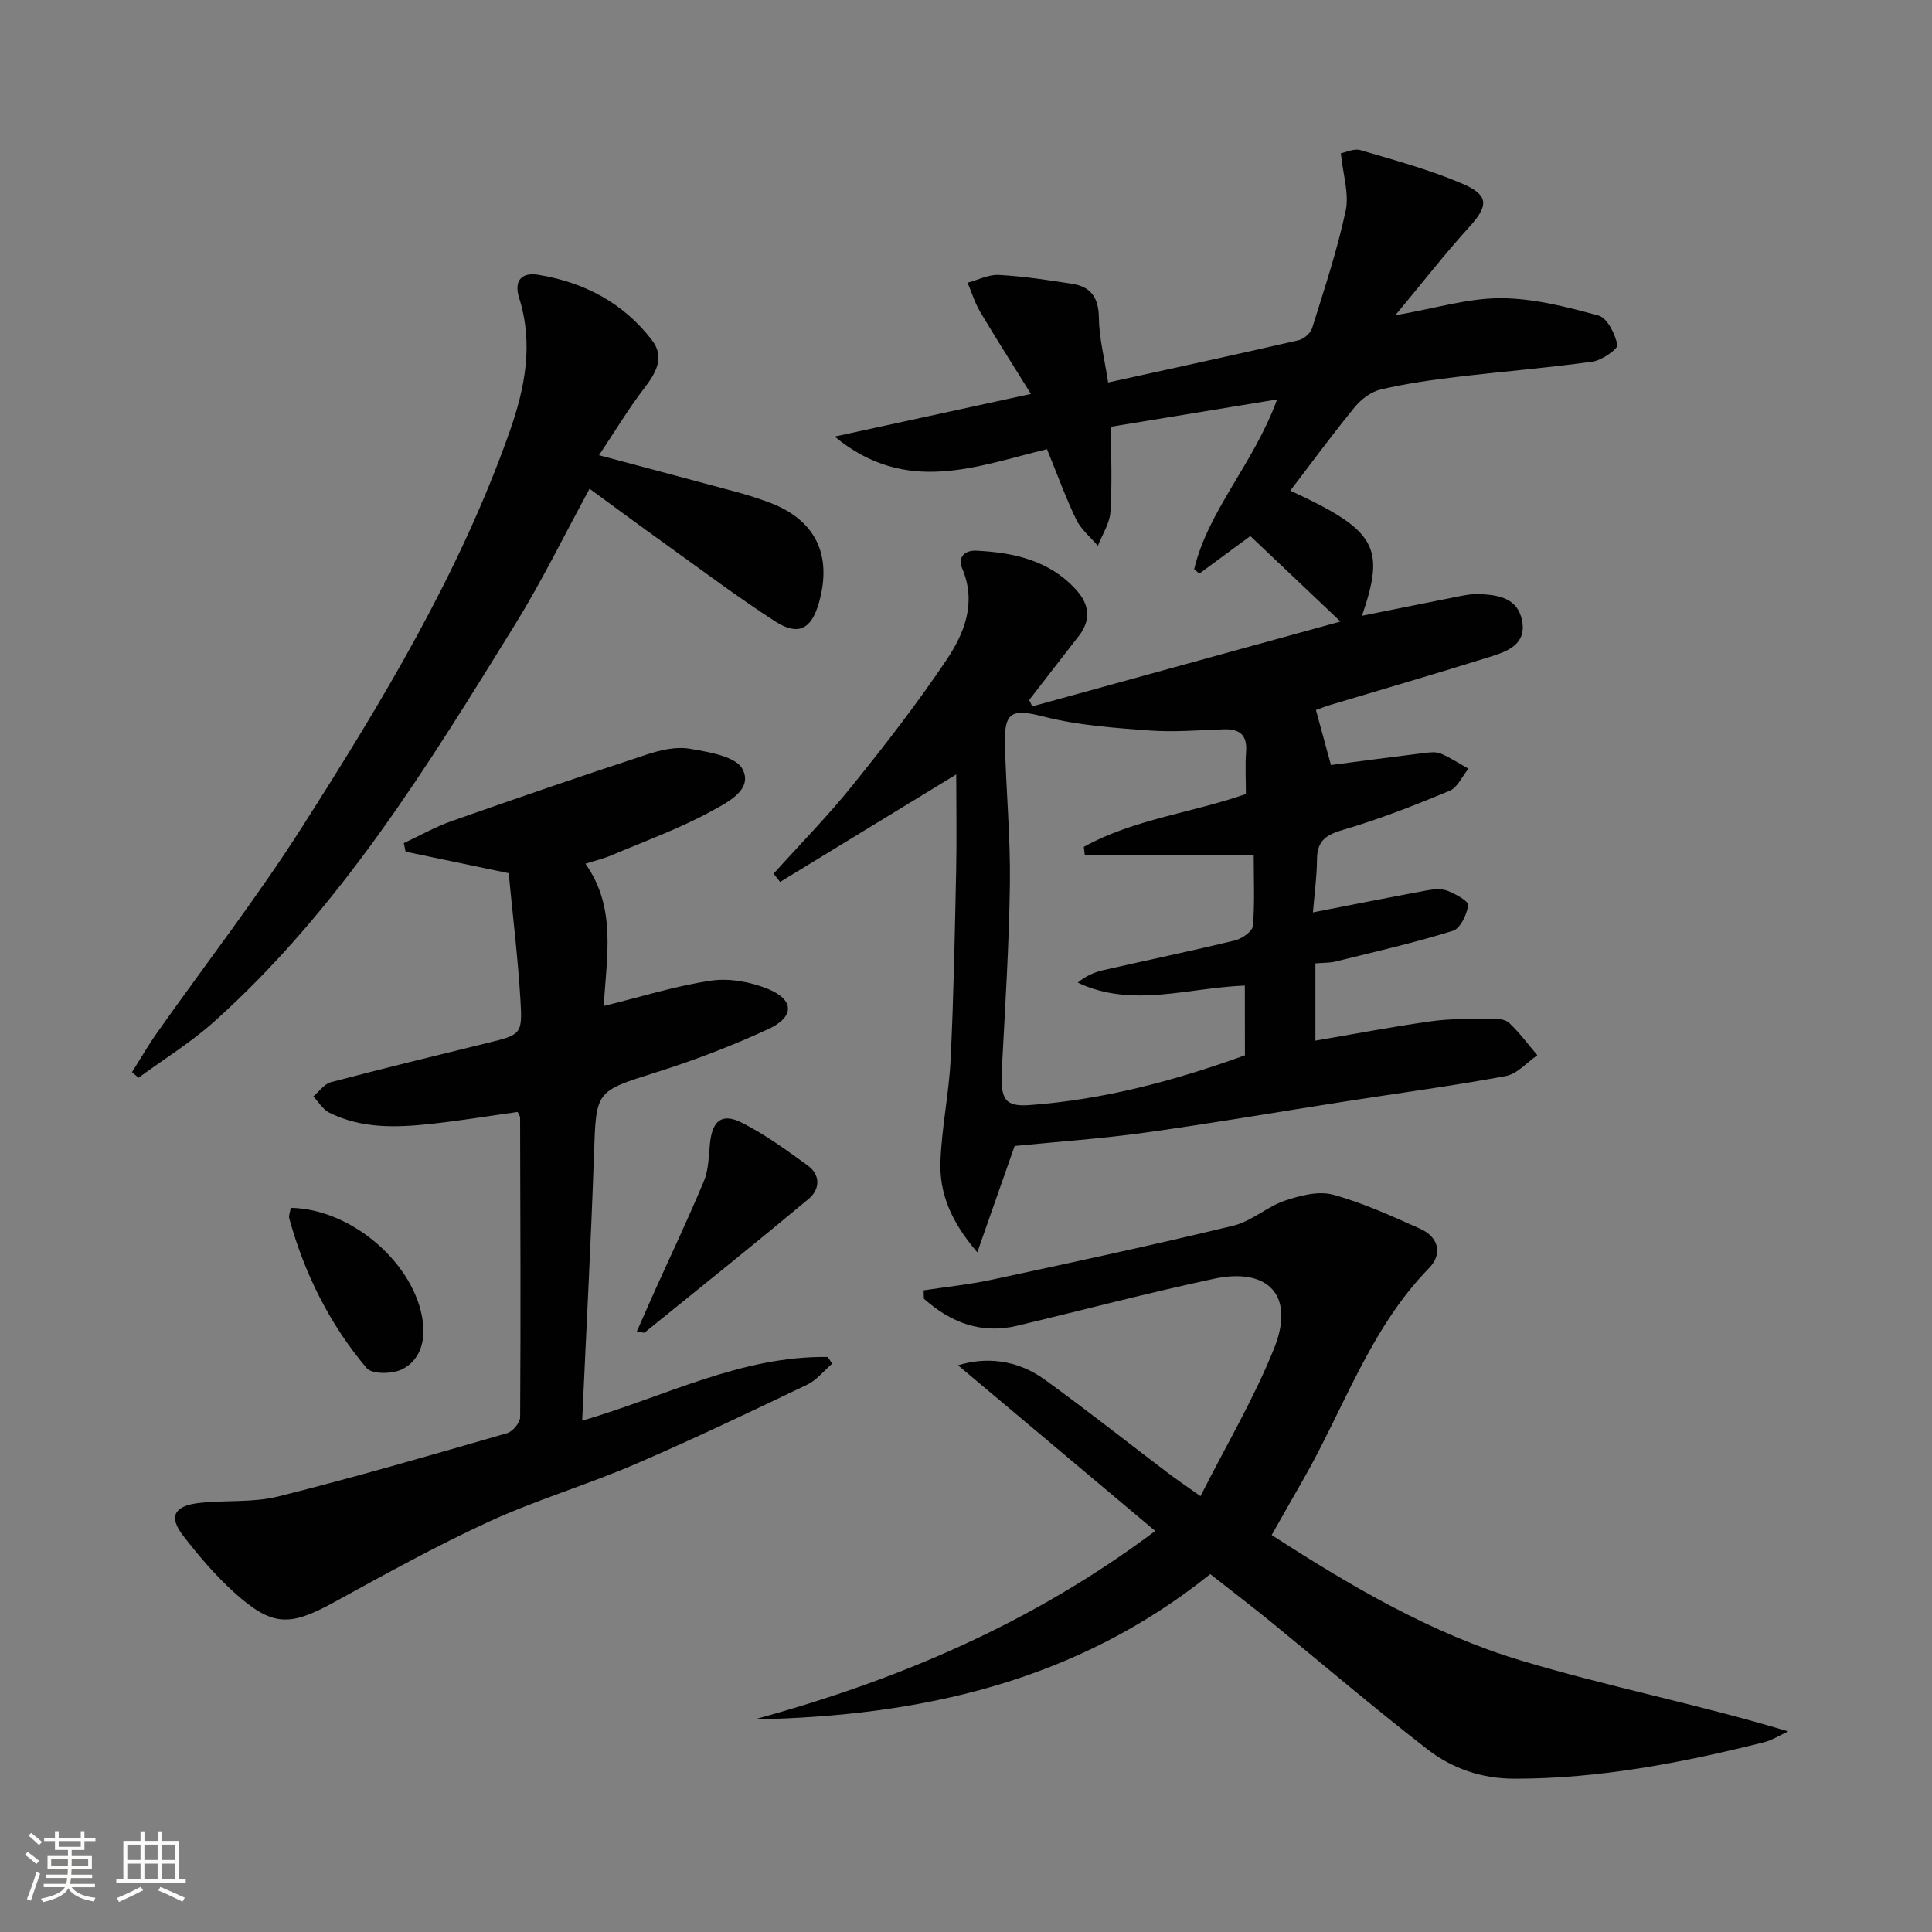
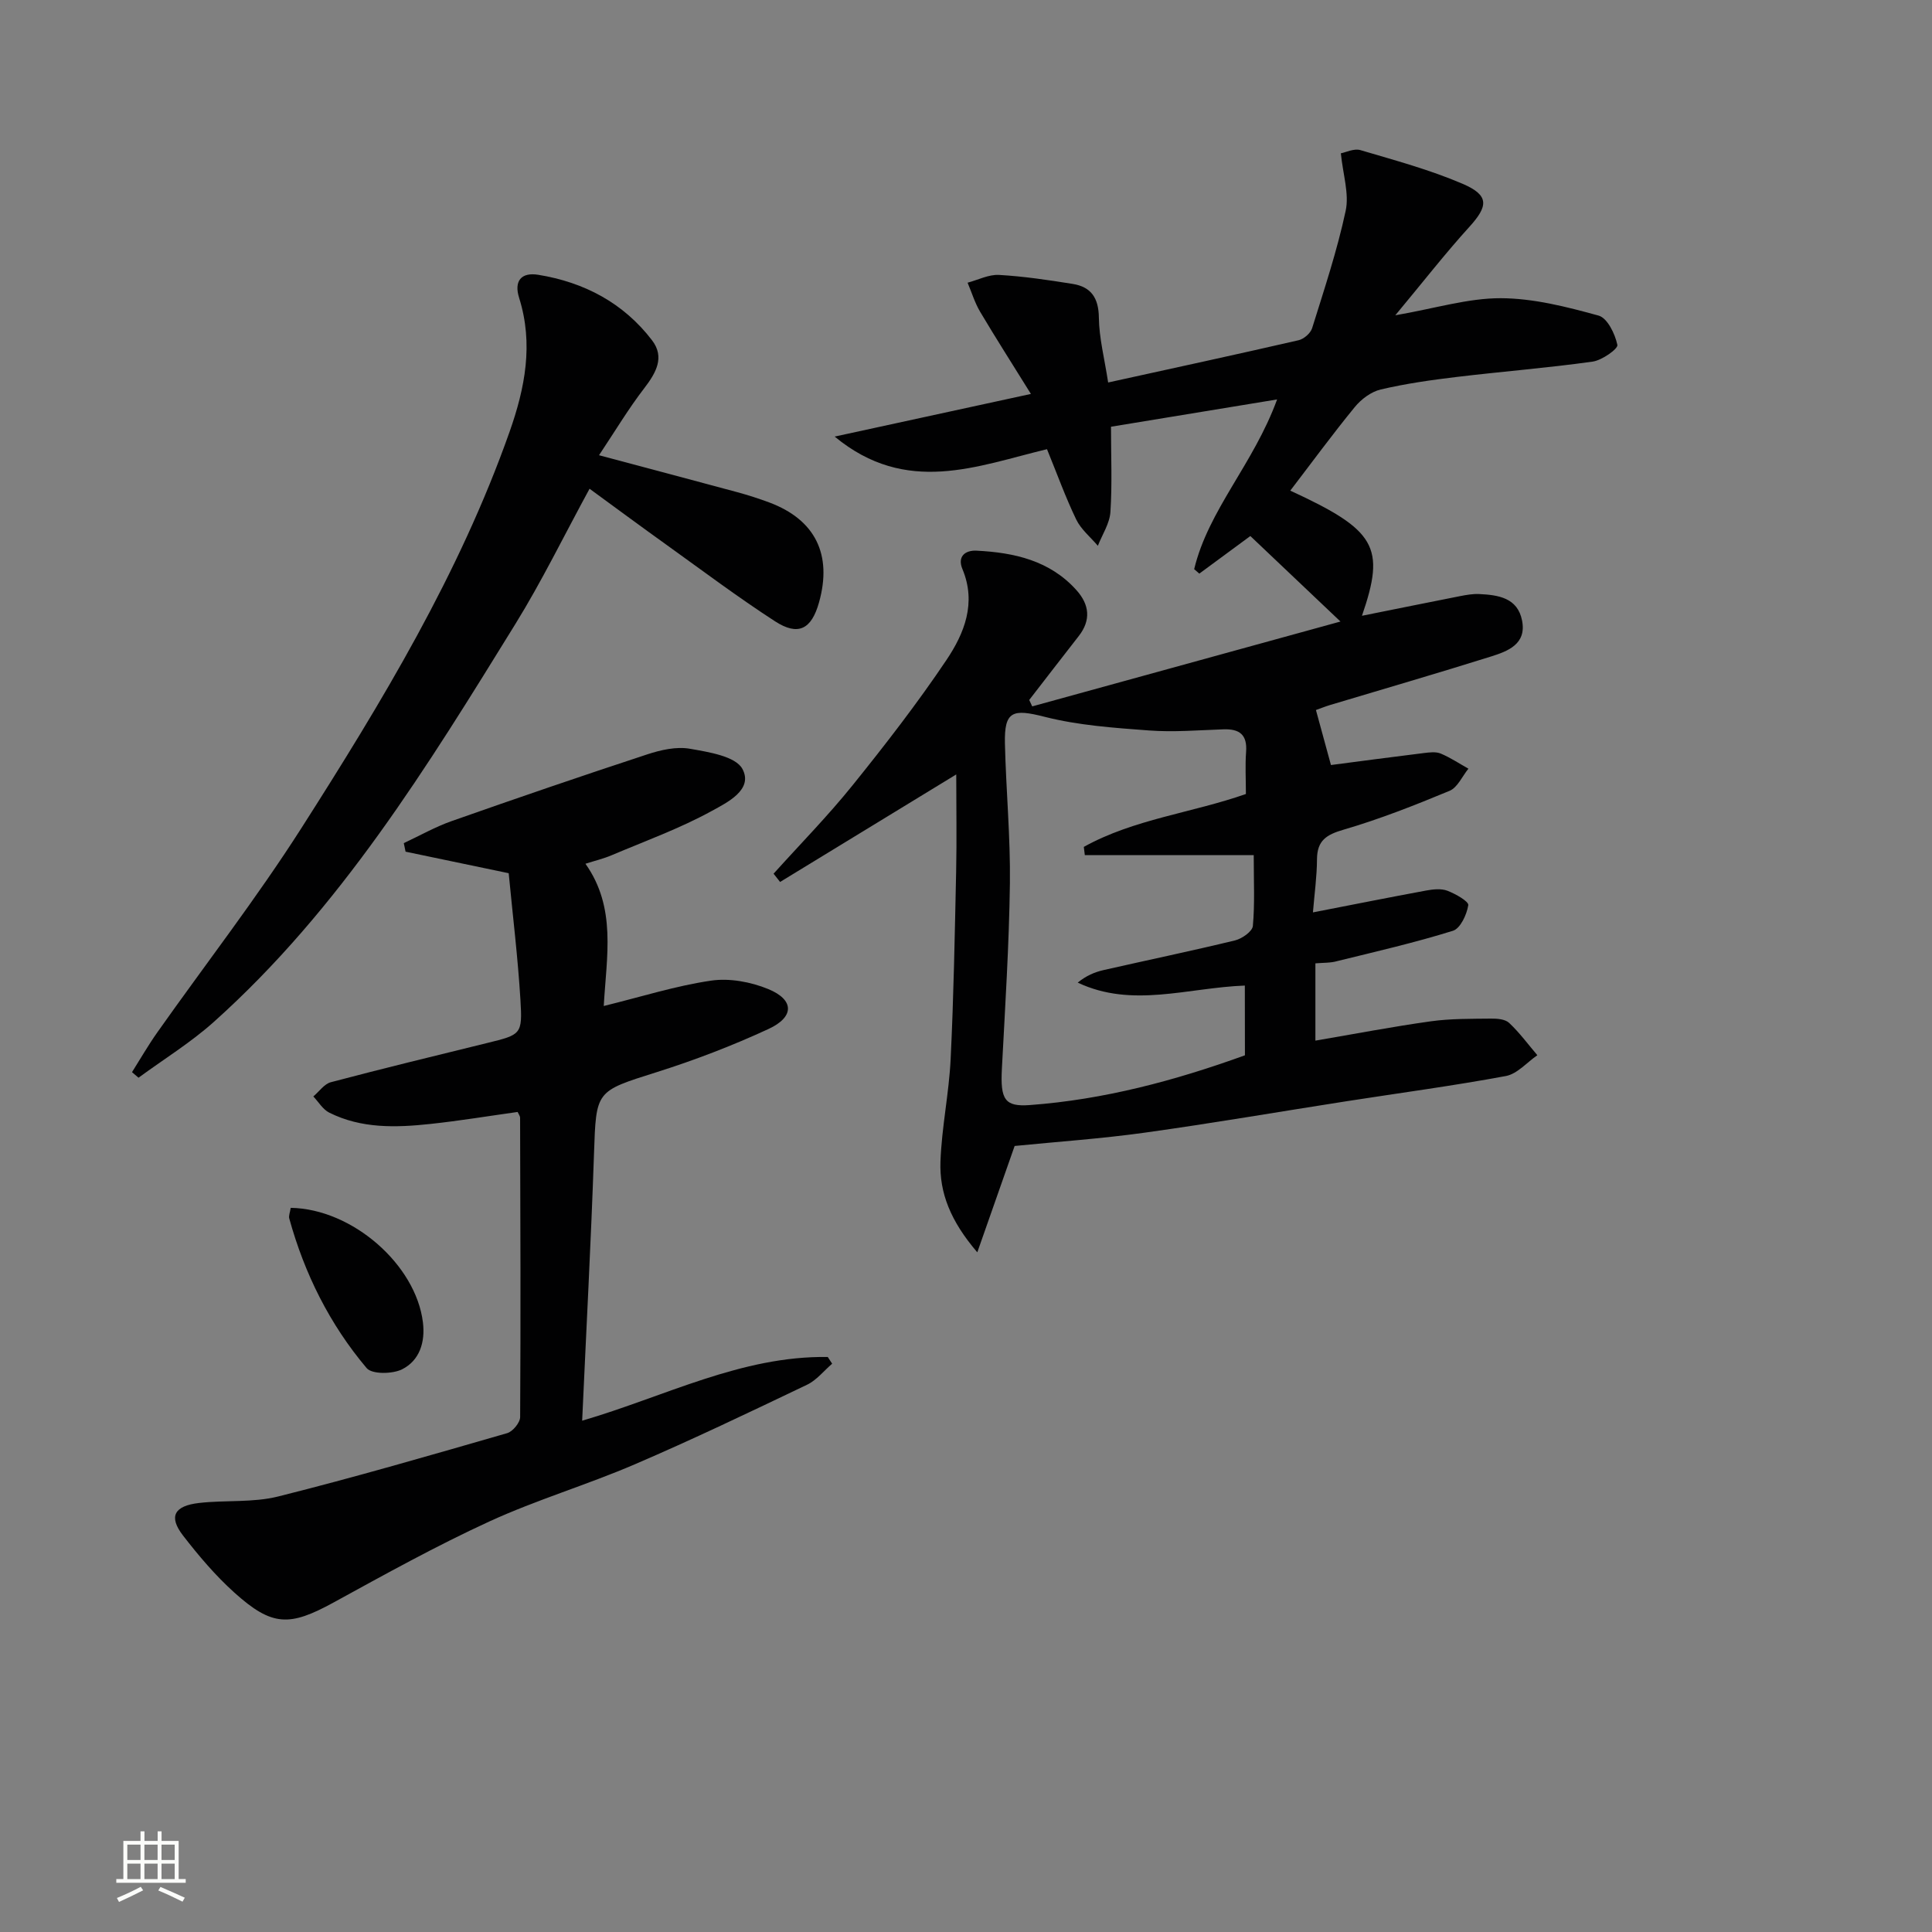
<svg xmlns="http://www.w3.org/2000/svg" enable-background="new 0 0 400 400" viewBox="0 0 400 400">
  <rect x="0" y="0" width="400" height="400" fill="#808080" stroke="none" />
-   <path d="m5.17 384 .55-.58c.85.61 1.65 1.24 2.4 1.87l-.59.64c-.83-.73-1.62-1.38-2.36-1.93m1.22 9.53-.82-.34c.71-1.76 1.37-3.64 1.98-5.63.24.13.5.25.76.36-.6 1.67-1.24 3.54-1.92 5.61m-.5-13.5.57-.54c.56.44 1.31 1.06 2.26 1.87l-.64.64c-.68-.66-1.41-1.32-2.19-1.97m3.25.46h2.24v-1.36h.77v1.36h4.57v-1.36h.76v1.36h2.28v.69h-2.28v1.84h-2.64v1.26h4.18v2.64h-4.21c0 .45-.02.86-.05 1.21h4.32v.69h-4.38c-.04.34-.1.75-.19 1.22h5.15v.69h-4.82c.87 1.19 2.51 1.92 4.93 2.19-.17.31-.3.57-.37.76-2.77-.49-4.52-1.41-5.26-2.76-.56 1.26-2.3 2.23-5.24 2.9-.12-.24-.26-.48-.43-.72 2.73-.55 4.38-1.34 4.96-2.38h-4.38v-.69h4.65c.1-.38.17-.79.21-1.22h-4.32v-.69h4.4c.03-.34.05-.75.05-1.21h-4.2v-2.64h4.23v-1.26h-2.69v-1.84h-2.24zm1.46 4.46v1.29h3.45c.01-.4.02-.57.01-.53v-.32-.45h-3.46zm1.55-2.59h4.57v-1.19h-4.57zm6.11 2.59h-3.42v.77c-.01.19-.01.37-.02.53h3.44z" fill="#fbfcfa" />
  <path d="m32.63 379.16h.82v1.98h3.54v7.89h1.46v.78h-14.37v-.78h1.46v-7.89h3.55v-1.98h.82v1.98h2.73v-1.98zm-3.49 11.48.5.73c-1.61.82-3.28 1.63-5 2.41-.13-.27-.28-.55-.44-.82 1.75-.72 3.4-1.49 4.94-2.32m-2.78-5.55h2.73v-3.18h-2.73zm0 3.95h2.73v-3.2h-2.73zm3.54-3.95h2.73v-3.18h-2.73zm0 3.95h2.73v-3.2h-2.73zm7.89 4.68c-1.84-.92-3.51-1.7-5.02-2.32l.45-.73c1.89.8 3.57 1.55 5.04 2.23zm-1.62-11.81h-2.73v3.18h2.73zm-2.73 7.13h2.73v-3.2h-2.73z" fill="#fbfcfa" />
  <g fill="#010102">
    <path d="m272.34 199.45v16c8.05-1.37 15.94-2.89 23.9-4 4.09-.57 8.28-.51 12.42-.56 1.29-.02 2.97.11 3.79.89 2.15 2.02 3.92 4.43 5.84 6.69-2.16 1.49-4.16 3.87-6.52 4.31-10.92 2.03-21.95 3.5-32.93 5.21-13.93 2.17-27.83 4.57-41.8 6.51-9.03 1.26-18.15 1.88-26.97 2.76-2.48 7.08-4.89 13.94-7.73 22.02-5.55-6.47-7.85-12.32-7.63-18.75.25-7.1 1.77-14.16 2.11-21.27.63-12.96.86-25.93 1.14-38.9.14-6.48.02-12.97.02-20.02-12.45 7.6-24.46 14.93-36.47 22.26-.45-.57-.9-1.14-1.35-1.71 5.49-6.1 11.27-11.98 16.41-18.37 6.76-8.39 13.38-16.94 19.38-25.87 3.7-5.51 6.25-11.8 3.31-18.83-1.1-2.63.6-3.93 2.93-3.81 7.79.39 15.2 2.04 20.7 8.2 2.64 2.95 3.04 6.16.46 9.47-3.44 4.4-6.84 8.82-10.26 13.24.21.44.41.88.62 1.33 21.37-5.88 42.74-11.77 63.82-17.57-6.07-5.75-12.23-11.6-18.66-17.7-3.27 2.41-6.91 5.1-10.56 7.78-.36-.31-.71-.61-1.07-.92 2.95-12.29 12.27-21.73 17.17-35.14-12.32 2.03-23.12 3.8-34.39 5.65 0 6.11.26 11.91-.12 17.66-.16 2.38-1.69 4.66-2.6 6.99-1.53-1.8-3.5-3.4-4.49-5.46-2.22-4.61-3.96-9.45-6.04-14.54-14.45 3.46-29.09 9.69-43.96-2.61 13.81-3 26.6-5.78 40.63-8.83-3.8-6.12-7.25-11.51-10.52-17.02-1.1-1.86-1.74-4-2.59-6.01 2.17-.58 4.38-1.73 6.51-1.61 5.1.29 10.19 1.05 15.24 1.86 3.82.61 5.38 2.9 5.43 6.99.05 4.22 1.16 8.44 1.92 13.42 13.64-3 26.56-5.79 39.43-8.75 1.09-.25 2.47-1.44 2.8-2.49 2.51-8.05 5.19-16.09 6.95-24.32.75-3.52-.56-7.47-1-11.89 1.02-.19 2.72-1.05 4.05-.66 7.13 2.11 14.37 4.06 21.17 6.98 5.54 2.38 5.31 4.6 1.36 8.94-5 5.5-9.57 11.39-15.31 18.28 8.34-1.45 15.09-3.56 21.84-3.54 6.77.02 13.64 1.78 20.25 3.6 1.82.5 3.42 3.8 3.89 6.07.17.81-3.19 3.19-5.13 3.46-9.36 1.31-18.8 2.05-28.19 3.18-5.26.63-10.54 1.38-15.68 2.59-1.99.47-4.04 2.01-5.37 3.64-4.62 5.64-8.93 11.53-13.35 17.3 17.77 8.2 19.76 11.64 14.84 25.91 6.8-1.36 13.56-2.74 20.32-4.07 1.29-.25 2.63-.49 3.94-.43 3.95.19 7.97.76 8.89 5.5.95 4.87-2.94 6.33-6.43 7.43-11.08 3.48-22.24 6.72-33.37 10.06-.92.28-1.81.64-2.88 1.02 1.08 3.97 2.11 7.73 3.11 11.39 6.48-.84 12.85-1.7 19.24-2.48 1.15-.14 2.47-.31 3.47.1 2.01.84 3.85 2.07 5.75 3.14-1.28 1.57-2.25 3.89-3.9 4.58-7.19 2.99-14.47 5.86-21.93 8.04-3.57 1.04-5.49 2.23-5.52 6.12-.02 3.61-.53 7.22-.84 11.01 8.23-1.6 15.84-3.12 23.47-4.53 1.42-.26 3.09-.44 4.37.05 1.67.64 4.44 2.2 4.32 2.99-.31 1.95-1.63 4.82-3.18 5.3-7.86 2.45-15.92 4.3-23.93 6.27-1.35.4-2.86.33-4.54.47zm-14.61 4.6c-11.87.45-23.32 4.72-34.6-.61 1.74-1.43 3.52-2.18 5.37-2.6 9.06-2.06 18.17-3.95 27.2-6.14 1.44-.35 3.58-1.85 3.69-2.98.42-4.57.18-9.2.18-14.68-12.09 0-23.53 0-34.97 0-.07-.57-.14-1.13-.21-1.7 10.37-5.76 22.35-7.02 33.56-10.95 0-3.09-.17-5.92.04-8.72.27-3.57-1.37-4.79-4.7-4.67-5.16.18-10.35.62-15.48.23-7.22-.54-14.56-1.05-21.52-2.82-6.63-1.69-8.39-1.24-8.23 5.57.23 9.65 1.15 19.29 1.03 28.92-.17 12.79-.99 25.58-1.66 38.36-.34 6.42.6 7.91 5.79 7.53 15.33-1.13 30.02-5.05 44.53-10.3-.02-4.76-.02-9.38-.02-14.44z" />
    <path d="m107.17 230.22c-5.96.83-11.99 1.83-18.05 2.48-7.14.77-14.31.99-20.97-2.35-1.32-.66-2.2-2.21-3.28-3.34 1.2-1.01 2.26-2.59 3.63-2.95 10.74-2.84 21.54-5.46 32.33-8.11 7.07-1.74 7.36-1.74 6.92-8.95-.53-8.76-1.6-17.49-2.43-26.21-7.53-1.57-14.44-3.01-21.35-4.46-.12-.59-.25-1.18-.37-1.77 3.3-1.54 6.51-3.37 9.93-4.57 13.46-4.74 26.96-9.37 40.52-13.82 2.78-.91 5.99-1.64 8.78-1.15 3.88.68 9.46 1.55 10.88 4.18 2.31 4.3-3.2 6.97-6.31 8.68-6.62 3.64-13.81 6.24-20.8 9.2-1.65.7-3.41 1.12-5.39 1.75 6.46 9.11 4.37 19.15 3.79 29.45 7.78-1.91 14.91-4.18 22.22-5.25 3.81-.56 8.23.26 11.85 1.75 5.39 2.22 5.44 5.76.04 8.26-7.5 3.47-15.28 6.45-23.16 8.94-12.66 4-12.52 3.77-12.97 16.92-.62 18.23-1.6 36.45-2.45 55.24 17.14-5.01 32.96-13.46 50.85-13.19.3.46.61.92.91 1.39-1.72 1.47-3.22 3.41-5.19 4.35-11.82 5.65-23.64 11.31-35.67 16.48-9.91 4.26-20.34 7.35-30.13 11.84-10.99 5.05-21.6 10.94-32.22 16.76-9.13 5-12.71 5.02-20.56-2.04-3.92-3.53-7.4-7.64-10.64-11.83-3.01-3.91-1.85-6.14 3.37-6.73 5.44-.62 11.11-.03 16.34-1.34 15.9-3.98 31.66-8.57 47.41-13.11 1.16-.33 2.69-2.19 2.69-3.34.13-20.65.05-41.31-.01-61.96.01-.33-.25-.63-.51-1.2z" />
-     <path d="m250.57 325.9c-27.88 22.38-60.09 29.41-94.36 30.08 29.59-8.08 57.4-19.83 82.97-39.01-13.78-11.58-27.41-23.03-40.83-34.3 5.75-1.78 12.19-1.19 17.88 2.92 8.63 6.23 16.98 12.85 25.46 19.28 1.83 1.39 3.74 2.67 6.86 4.89 5.33-10.55 11.12-20.28 15.27-30.67 4.31-10.8-1.15-16.75-12.5-14.33-13.62 2.91-27.1 6.47-40.65 9.71-7.62 1.82-13.89-.7-19.39-5.59-.02-.58-.04-1.16-.05-1.73 4.72-.72 9.5-1.21 14.16-2.21 16.69-3.59 33.38-7.17 49.97-11.18 3.73-.9 6.92-3.9 10.62-5.16 3.15-1.07 6.96-2.07 9.98-1.26 6.2 1.68 12.14 4.42 18.05 7.05 3.89 1.73 4.69 5.26 1.86 8.15-12.27 12.58-17.65 29.17-26.14 43.94-2.07 3.6-4.1 7.21-6.44 11.33 16.37 10.58 33.06 20.4 51.57 25.97 18.1 5.45 36.76 9.07 55.37 14.69-1.69.77-3.3 1.82-5.07 2.26-16.94 4.24-34.01 7.54-51.61 7.53-6.88-.01-12.92-2.13-18.06-6.12-11.16-8.65-21.91-17.83-32.86-26.76-3.88-3.13-7.83-6.16-12.06-9.48z" />
    <path d="m124.02 94.25c10.41 2.78 19.54 5.19 28.66 7.66 2.24.61 4.45 1.32 6.62 2.13 9.49 3.56 13.05 10.77 10.27 20.68-1.56 5.57-4.3 7.03-9.13 3.9-7.67-4.97-14.99-10.47-22.42-15.8-5.11-3.66-10.17-7.4-15.96-11.63-5.31 9.75-9.89 19.16-15.36 28.01-18.19 29.45-36.32 59.01-62.47 82.41-4.79 4.28-10.35 7.7-15.55 11.52-.45-.38-.9-.76-1.35-1.15 1.73-2.74 3.35-5.56 5.22-8.21 9.97-14.12 20.6-27.82 29.89-42.38 16.63-26.07 32.65-52.54 43.04-81.93 3.23-9.13 5-18.25 2-27.79-1.1-3.5.43-5.34 3.94-4.78 9.53 1.54 17.68 5.84 23.59 13.58 2.66 3.49.82 6.72-1.62 9.9-3.28 4.26-6.05 8.9-9.37 13.88z" />
-     <path d="m131.84 275.69c1.31-2.97 2.53-5.77 3.78-8.55 3.4-7.55 6.97-15.03 10.14-22.68.98-2.37.96-5.18 1.24-7.81.49-4.62 2.46-6.29 6.58-4.21 4.83 2.43 9.28 5.69 13.67 8.88 2.69 1.96 2.51 4.93.18 6.89-11.2 9.34-22.59 18.47-33.93 27.65-.19.15-.62-.04-1.66-.17z" />
    <path d="m60.19 250.07c12.77.21 25.91 11.78 27.37 23.7.51 4.11-.69 7.91-4.31 9.73-2 1-6.24 1.06-7.34-.25-7.64-9.05-12.86-19.52-16.02-30.97-.16-.56.16-1.26.3-2.21z" />
  </g>
</svg>